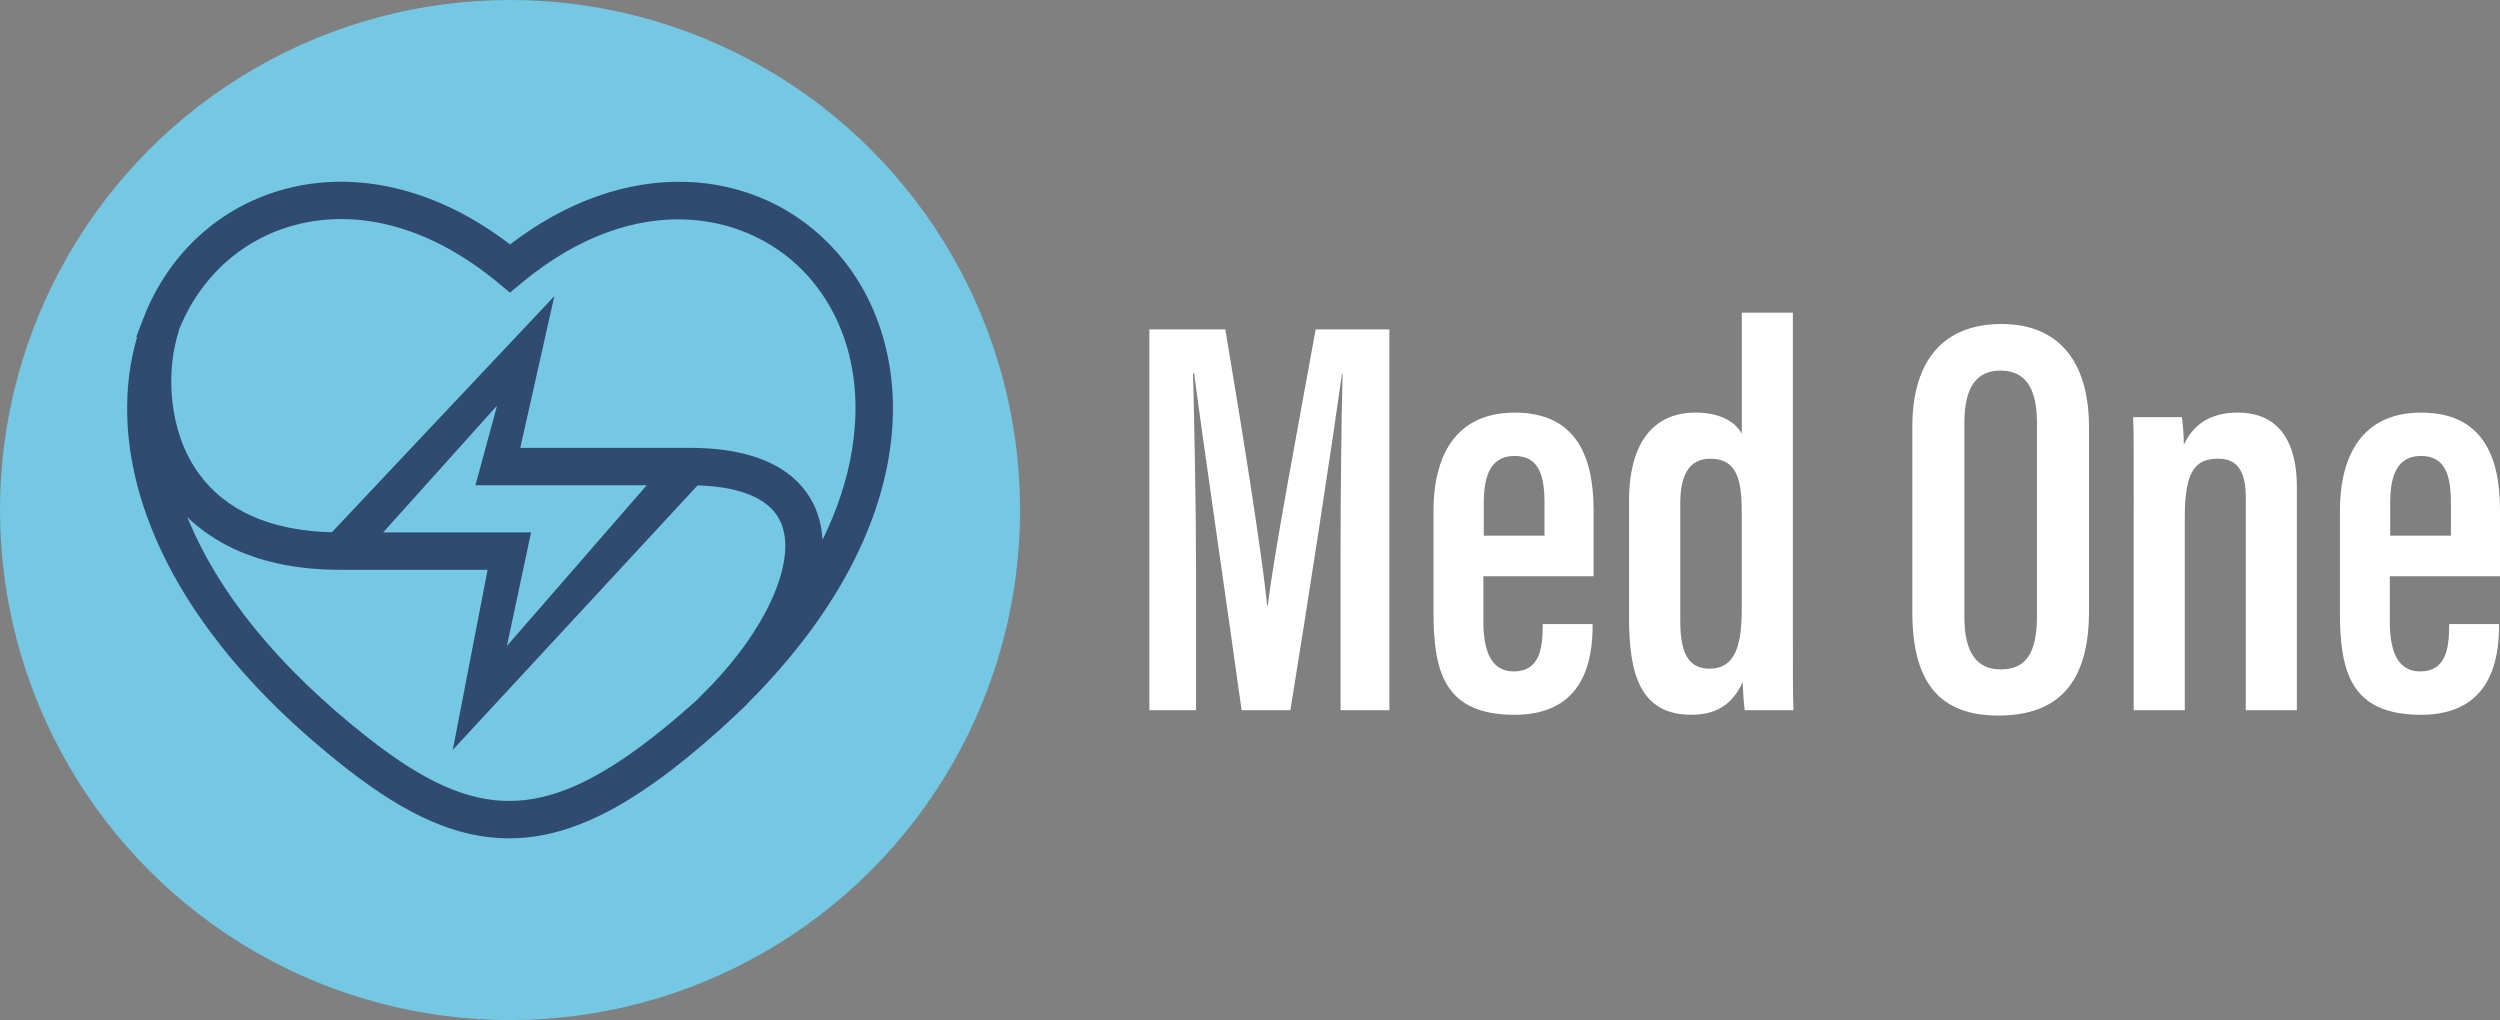
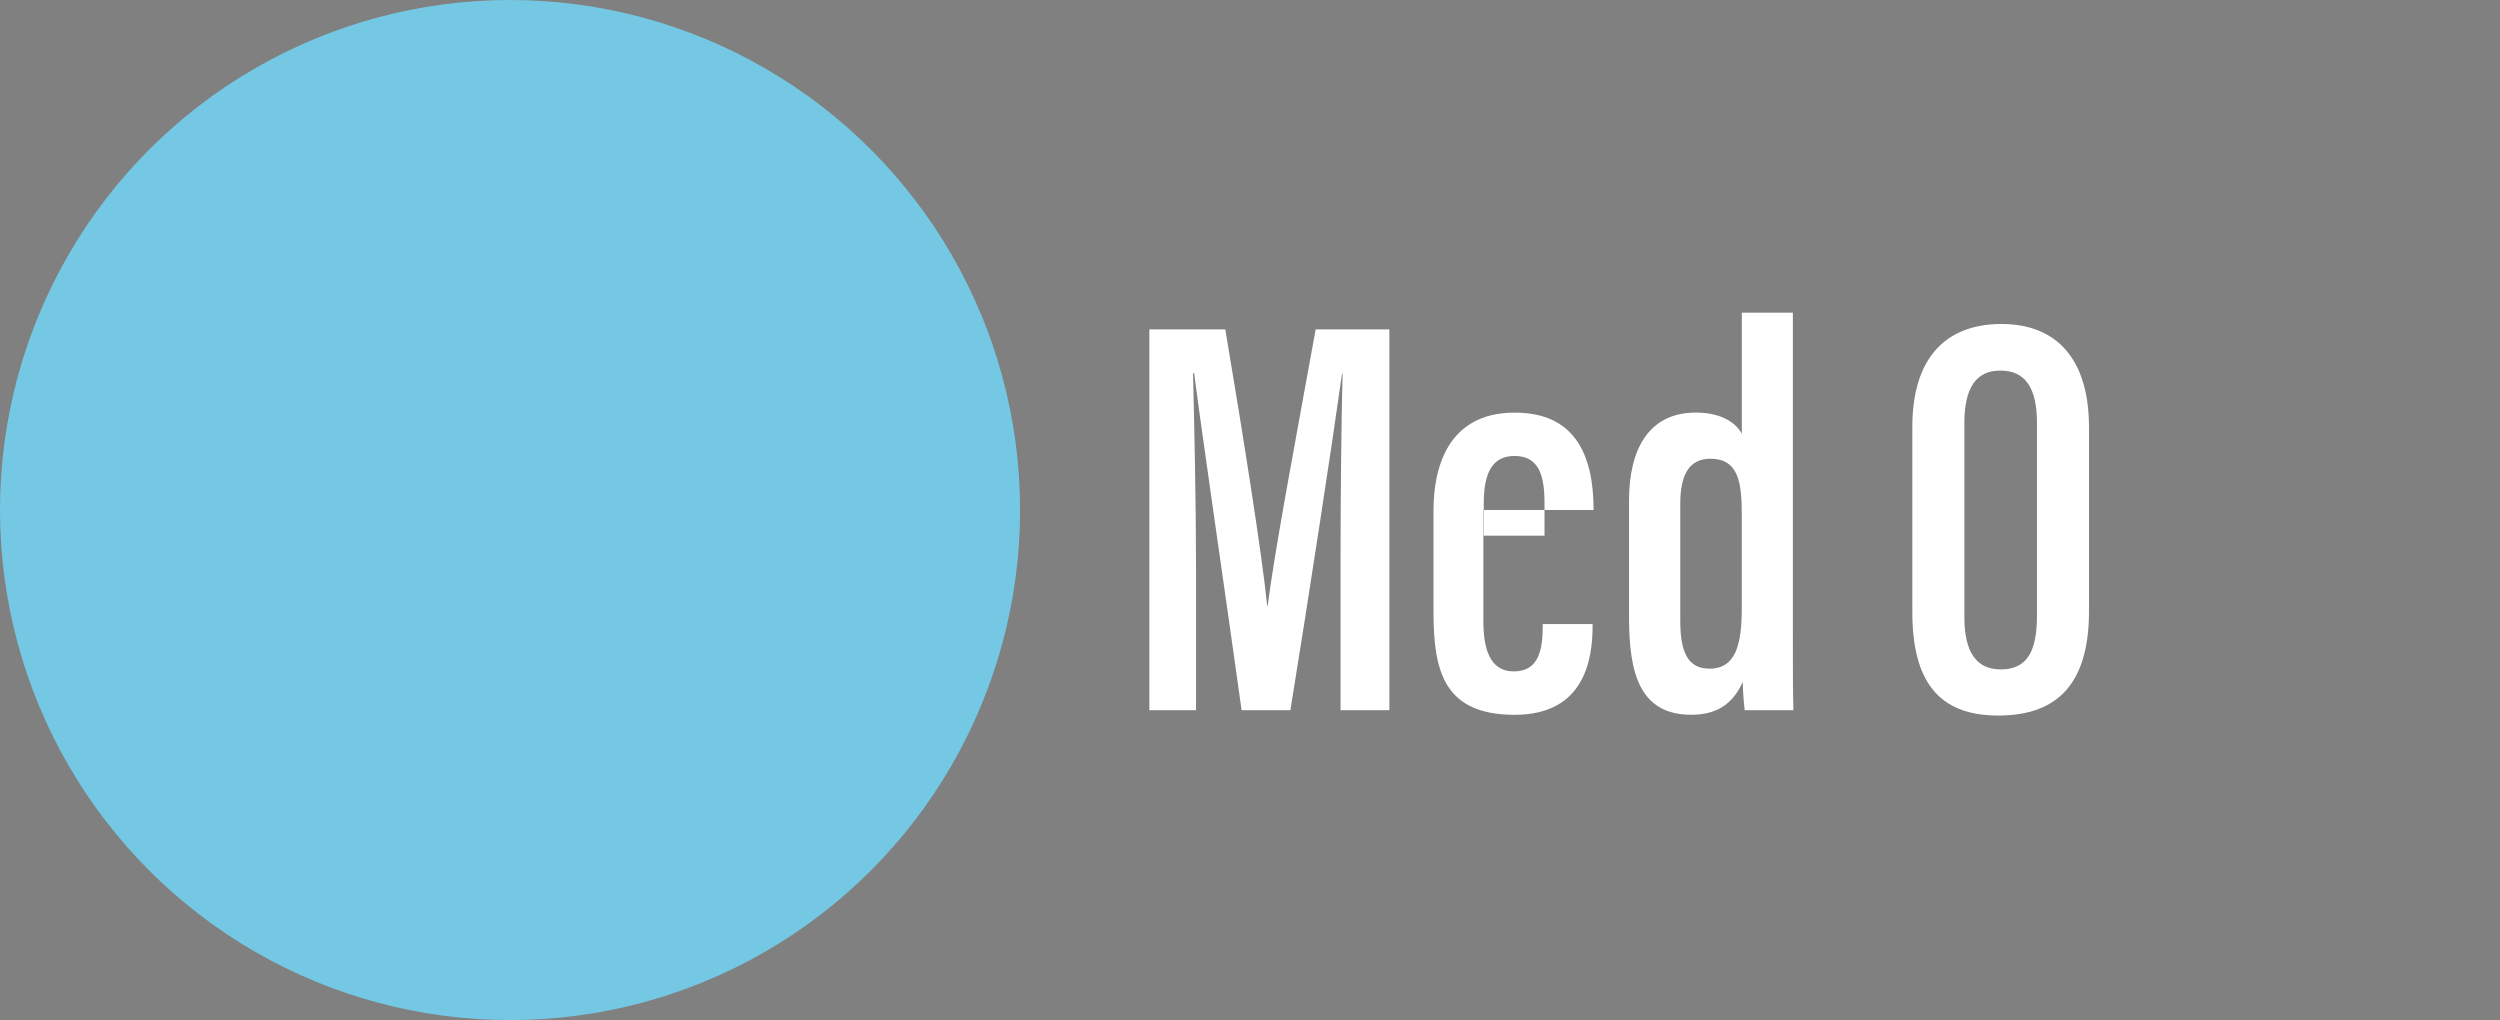
<svg xmlns="http://www.w3.org/2000/svg" id="Capa_2" data-name="Capa 2" viewBox="0 0 1098.83 448.36">
  <rect x="0" y="0" width="1098.83" height="448.36" fill="#808080" stroke="none" />
  <defs>
    <style>
      .cls-1 {
        fill: #74c8e3;
      }

      .cls-1, .cls-2, .cls-3 {
        stroke-width: 0px;
      }

      .cls-2 {
        fill: #304a70;
      }

      .cls-3 {
        fill: #fff;
      }
    </style>
  </defs>
  <g id="Capa_1-2" data-name="Capa 1">
    <g id="Capa_1-2" data-name="Capa 1-2">
      <g>
        <path class="cls-3" d="M589.21,246.7c0-29.39.4-63.82.9-82.47h-.25c-3.98,28.64-14.72,98.92-22.69,147.93h-21.44c-5.99-43.3-16.95-117.81-20.86-148.1h-.5c.5,19.47,1.33,57.38,1.33,86.12v61.98h-20.51v-167.39h33.38c7.64,45.46,16.14,98.9,18.4,121.46h.25c2.68-22.53,13.32-78.63,21.06-121.46h32.4v167.39h-21.47v-65.46h0Z" />
-         <path class="cls-3" d="M651.99,253.28v19.82c0,11.14,2.41,22.01,13.37,22.01s12.72-9.47,12.72-20.01v-.8h21.92v.73c0,14.1-3.13,39.15-34.26,39.15s-35.67-19.2-35.67-45.29v-44.62c0-18.41,6.09-42.91,35.72-42.91,26.39,0,34.64,18.49,34.64,42.81v29.12h-48.44,0ZM678.86,235.45v-14.4c0-11.95-2.41-20.64-13.15-20.64-9.89,0-13.55,7.61-13.55,20.71v14.33h26.7Z" />
+         <path class="cls-3" d="M651.99,253.28v19.82c0,11.14,2.41,22.01,13.37,22.01s12.72-9.47,12.72-20.01v-.8h21.92v.73c0,14.1-3.13,39.15-34.26,39.15s-35.67-19.2-35.67-45.29v-44.62c0-18.41,6.09-42.91,35.72-42.91,26.39,0,34.64,18.49,34.64,42.81h-48.44,0ZM678.86,235.45v-14.4c0-11.95-2.41-20.64-13.15-20.64-9.89,0-13.55,7.61-13.55,20.71v14.33h26.7Z" />
        <path class="cls-3" d="M788.02,137.43v140.07c0,17.83,0,27.57.25,34.66h-21.42c-.43-2.91-.85-9.93-.85-12.43-3.74,8.15-9.78,14.43-22.6,14.43-22.53,0-27.39-17.92-27.39-42.78v-51.42c0-22.55,8.74-38.62,29.32-38.62,9.59,0,17.01,3.35,20.25,9.32v-53.24h22.45-.01ZM738.53,221.35v51.49c0,13.77,3.33,21.06,12.82,21.06,11.72,0,14.22-10.84,14.22-26.82v-40.76c0-14.03-1.33-24.7-13.82-24.7-9.64,0-13.22,7.61-13.22,19.73h0Z" />
        <path class="cls-3" d="M918.19,187.8v80.77c0,30.95-12.98,45.94-39.91,45.94s-37.75-15.96-37.75-45.59v-81.22c0-30.53,14.79-45.29,39.2-45.29s38.45,15.61,38.45,45.39h0ZM863.41,185.99v85.32c0,15.98,5.78,22.91,15.9,22.91,10.8,0,16-6.59,16-23.46v-84.87c0-15.17-4.93-23.01-16.08-23.01-10.47,0-15.83,7.24-15.83,23.12h.01Z" />
-         <path class="cls-3" d="M937.84,222.87c0-26.04,0-33.46-.25-39.52h21.42c.43,2.93.85,7.74.85,12.2,3.76-8.29,10.97-14.21,23.68-14.21,15.01,0,26.01,8.9,26.01,32.96v97.85h-22.45v-93.56c0-11.98-4.08-16.98-12.1-16.98-9.82,0-14.72,5.06-14.72,25.42v85.13h-22.45v-89.28h.01Z" />
-         <path class="cls-3" d="M1050.39,253.28v19.82c0,11.14,2.41,22.01,13.37,22.01s12.72-9.47,12.72-20.01v-.8h21.92v.73c0,14.1-3.13,39.15-34.26,39.15s-35.67-19.2-35.67-45.29v-44.62c0-18.41,6.09-42.91,35.72-42.91,26.39,0,34.64,18.49,34.64,42.81v29.12h-48.44ZM1077.26,235.45v-14.4c0-11.95-2.41-20.64-13.15-20.64-9.89,0-13.55,7.61-13.55,20.71v14.33h26.7Z" />
      </g>
      <g>
        <circle class="cls-1" cx="224.18" cy="224.18" r="224.18" />
-         <path class="cls-2" d="M388.7,150.28c-4.05-15.08-11.13-28.41-21.05-39.62-16.91-19.1-40.5-30.01-66.43-30.73-26.04-.71-52.55,8.77-77.04,27.51-15.31-11.72-31.38-19.81-47.86-24.09-17.34-4.5-34.35-4.64-50.56-.4-28.87,7.55-51.75,28.35-62.78,57.06l-3.08,8.01.34.12c-3.21,11.02-4.67,22.73-4.31,34.94.46,16.06,4.06,32.61,10.68,49.19,7.05,17.66,17.52,35.27,31.11,52.35,14.56,18.29,32.83,36.1,54.3,52.92,27.3,21.4,49.43,30.94,71.75,30.94,11.56,0,23.1-2.59,35.29-7.91,11.52-5.03,23.69-12.55,37.21-22.99l.05-.04c9.26-7.26,18.02-14.77,26.03-22.34l5.95-5.62-.07-.08c34.91-34.69,56.47-72.28,62.5-109.12,2.87-17.52,2.19-34.38-2.03-50.1ZM306.14,307.81c-6.26,5.67-12.94,11.3-19.93,16.78-24.59,18.99-43.84,27.45-62.43,27.45s-37.4-8.46-61.62-27.44c-39.16-30.68-66.01-63.42-79.84-97.33,5.91,5.71,12.83,10.41,20.67,14.05,13.04,6.05,28.65,9.12,46.4,9.12h64.93l-15.3,79.14,107.6-116.25c14.52.45,31.42,3.89,36.73,16.63,6.96,16.7-6.47,46.83-32.67,73.27l-4.53,4.57h-.01ZM284.26,213.28l-61.46,70.66,10.61-49.93h-64.99l50.06-55.75-9.51,35.02h75.29ZM374.51,197.73c-2.14,13.09-6.51,26.35-12.99,39.57-.27-4.89-1.27-9.47-3.02-13.66-5.1-12.22-18.85-26.8-55.44-26.8h-74.38l14.97-66.67-97.78,103.78c-26.92-.69-46.6-9.38-58.54-25.87-13.85-19.14-14.25-45.82-8.76-62.51l-.12-.04c9.16-23.51,27.88-40.52,51.44-46.68,28.61-7.49,60.22,1.54,89.01,25.41l5.25,4.35,5.25-4.35c50.84-42.16,100.92-30.96,125.92-2.71,17.22,19.45,24.03,46.5,19.17,76.17h.02Z" />
      </g>
    </g>
  </g>
</svg>